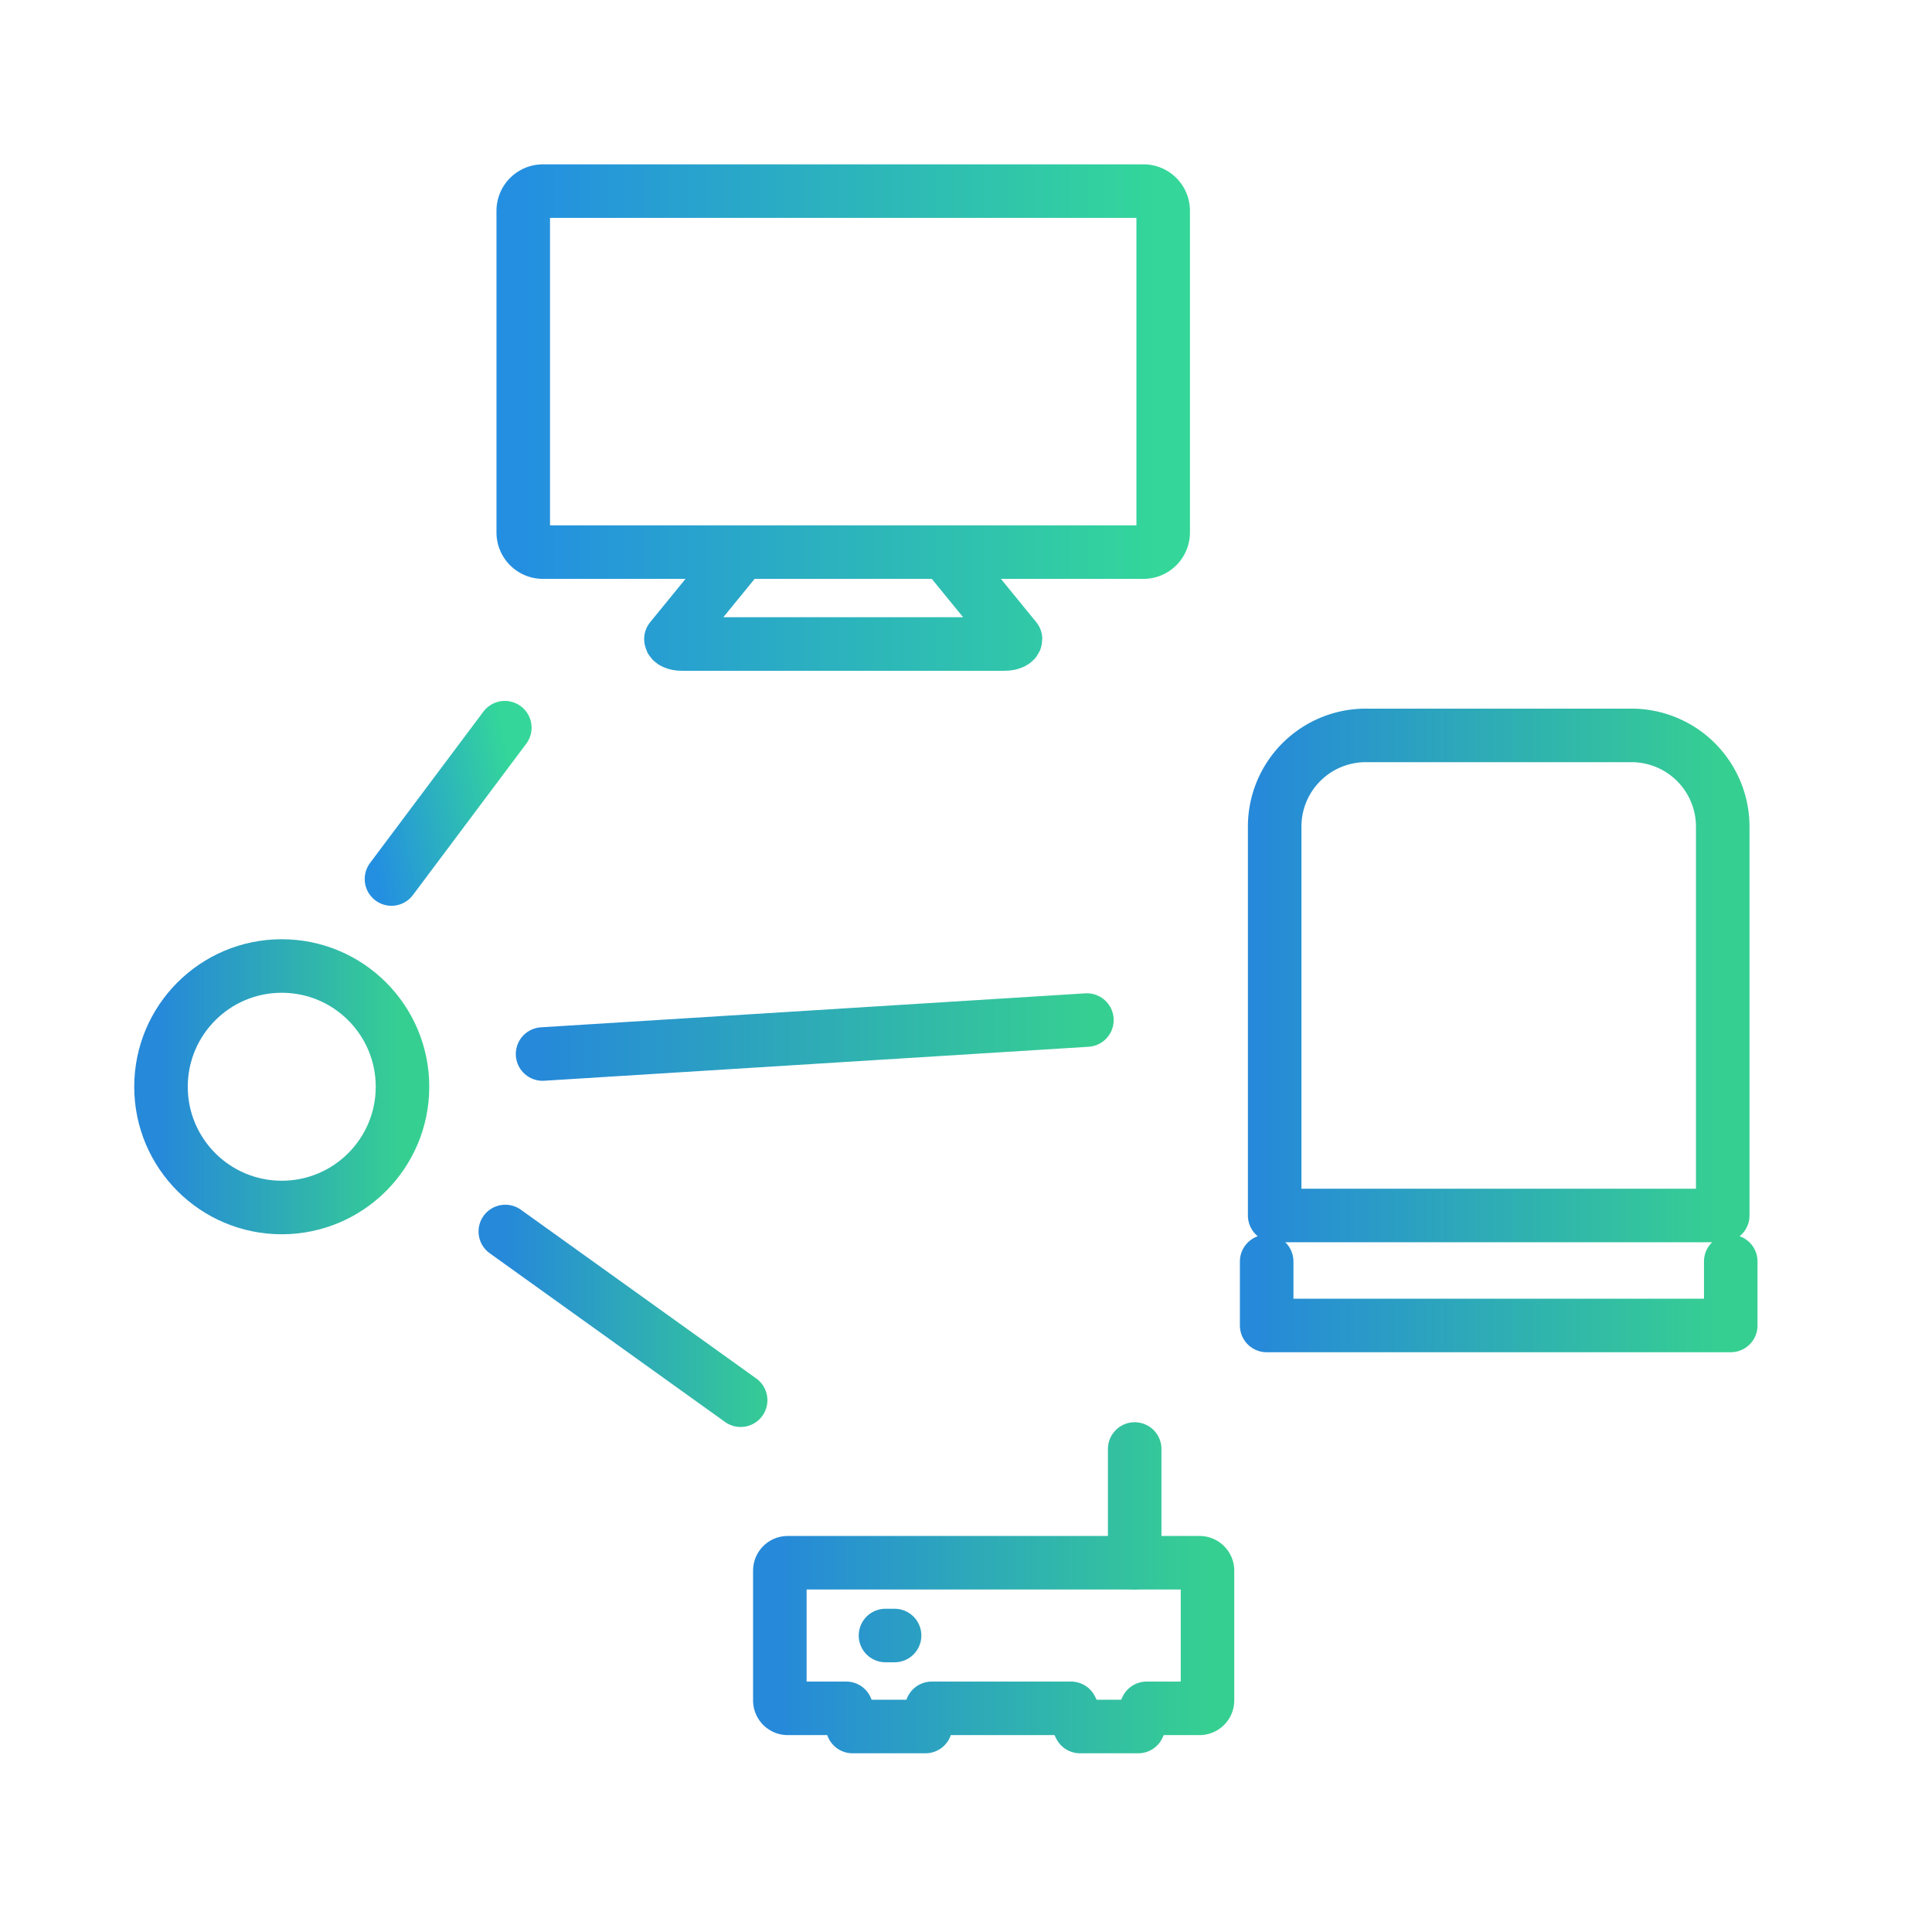
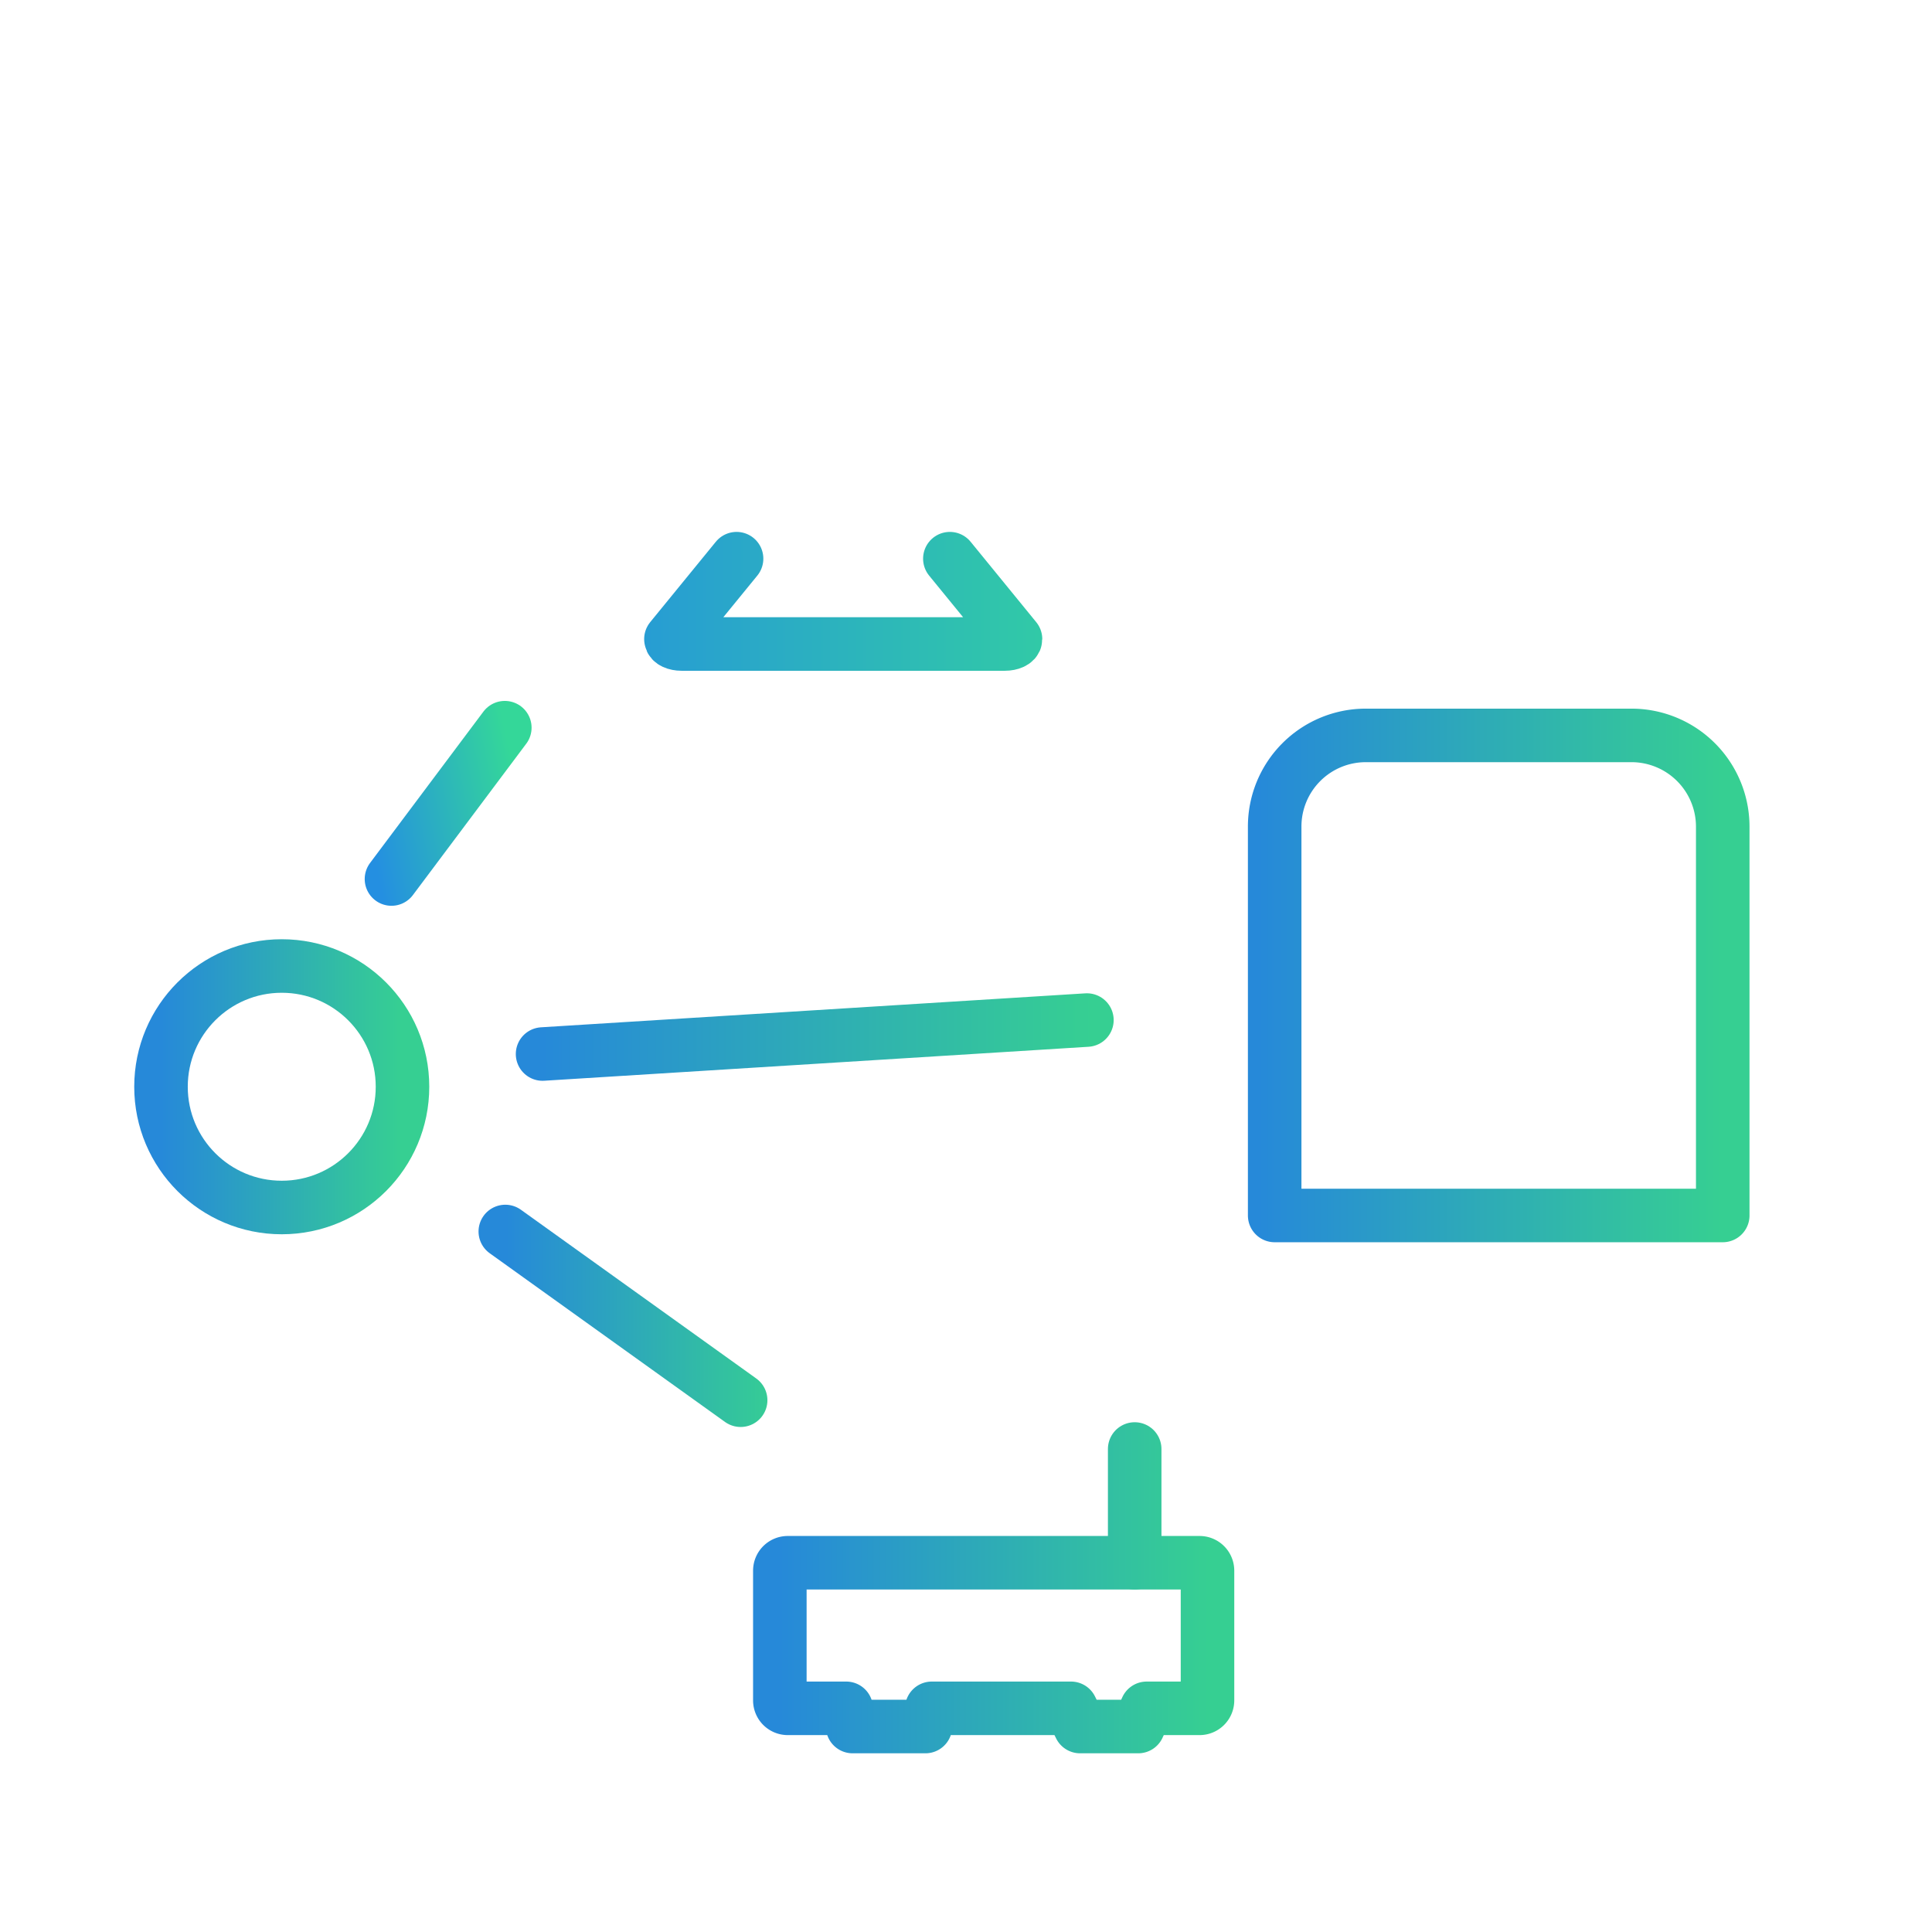
<svg xmlns="http://www.w3.org/2000/svg" viewBox="0 0 48 48" fill-rule="evenodd" clip-rule="evenodd" stroke-linecap="round" stroke-linejoin="round" stroke-miterlimit="1.5">
  <g fill="none">
-     <path d="M0 0h48v48H0z" />
    <g stroke-width="1.33">
-       <path d="M22 40.634h.226" stroke="url(#_Linear1)" />
      <path d="M30 39.023a.197.197 0 00-.197-.197H19.572a.197.197 0 00-.197.197v3.223c0 .109.088.197.197.197h1.452l.159.452h1.809l.158-.452h3.459l.226.452h1.444l.21-.452h1.314a.197.197 0 00.197-.197v-3.223z" stroke="url(#_Linear2)" />
      <path d="M28.191 38.826V36" stroke="url(#_Linear3)" />
    </g>
    <g stroke-width="1.33">
-       <path d="M28.899 5.237a.49.49 0 00-.489-.489H13.489a.49.49 0 00-.489.489v7.991c0 .27.219.489.489.489H28.41a.49.49 0 00.489-.489V5.237z" stroke="url(#_Linear4)" />
      <path d="M18.3 13.88l-1.631 1.998c0 .067.118.122.263.122h8.035c.145 0 .263-.055.263-.122l-1.631-1.998" stroke="url(#_Linear5)" />
    </g>
    <g stroke-width="1.33">
      <path d="M42.801 20.537a2.268 2.268 0 00-2.266-2.266h-6.6a2.264 2.264 0 00-2.266 2.266v9.661h11.132v-9.661z" stroke="url(#_Linear6)" />
-       <path d="M31.47 31.341v1.59H43v-1.59" stroke="url(#_Linear7)" />
    </g>
    <g stroke-width="1.33">
      <circle cx="7" cy="27" r="3" stroke="url(#_Linear8)" />
      <path d="M9.726 21.839l2.816-3.76" stroke="url(#_Linear9)" />
      <path d="M13.48 26.187l13.524-.844" stroke="url(#_Linear10)" />
      <path d="M12.554 30.596l5.847 4.192" stroke="url(#_Linear11)" />
    </g>
  </g>
  <defs>
    <linearGradient id="_Linear1" x1="0" y1="0" x2="1" y2="0" gradientUnits="userSpaceOnUse" gradientTransform="translate(19.375 40.226) scale(10.625)">
      <stop offset="0" stop-color="#2689d9" />
      <stop offset="1" stop-color="#36cf92" />
    </linearGradient>
    <linearGradient id="_Linear2" x1="0" y1="0" x2="1" y2="0" gradientUnits="userSpaceOnUse" gradientTransform="translate(19.375 40.182) scale(10.625)">
      <stop offset="0" stop-color="#2689d9" />
      <stop offset="1" stop-color="#36cf92" />
    </linearGradient>
    <linearGradient id="_Linear3" x1="0" y1="0" x2="1" y2="0" gradientUnits="userSpaceOnUse" gradientTransform="translate(19.375 40.182) scale(10.625)">
      <stop offset="0" stop-color="#2689d9" />
      <stop offset="1" stop-color="#36cf92" />
    </linearGradient>
    <linearGradient id="_Linear4" x1="0" y1="0" x2="1" y2="0" gradientUnits="userSpaceOnUse" gradientTransform="rotate(180 14.45 4.413) scale(15.899)">
      <stop offset="0" stop-color="#34d799" />
      <stop offset="1" stop-color="#248fe1" />
    </linearGradient>
    <linearGradient id="_Linear5" x1="0" y1="0" x2="1" y2="0" gradientUnits="userSpaceOnUse" gradientTransform="rotate(180 14.45 4.413) scale(15.899)">
      <stop offset="0" stop-color="#34d799" />
      <stop offset="1" stop-color="#248fe1" />
    </linearGradient>
    <linearGradient id="_Linear6" x1="0" y1="0" x2="1" y2="0" gradientUnits="userSpaceOnUse" gradientTransform="translate(31.244 23.888) scale(11.557)">
      <stop offset="0" stop-color="#2689d9" />
      <stop offset="1" stop-color="#36cf92" />
    </linearGradient>
    <linearGradient id="_Linear7" x1="0" y1="0" x2="1" y2="0" gradientUnits="userSpaceOnUse" gradientTransform="translate(31.244 23.888) scale(11.557)">
      <stop offset="0" stop-color="#2689d9" />
      <stop offset="1" stop-color="#36cf92" />
    </linearGradient>
    <linearGradient id="_Linear8" x1="0" y1="0" x2="1" y2="0" gradientUnits="userSpaceOnUse" gradientTransform="matrix(6 0 0 6 4 27.12)">
      <stop offset="0" stop-color="#2689d9" />
      <stop offset="1" stop-color="#36cf92" />
    </linearGradient>
    <linearGradient id="_Linear9" x1="0" y1="0" x2="1" y2="0" gradientUnits="userSpaceOnUse" gradientTransform="scale(3.859) rotate(-12.02 24.584 -8.367)">
      <stop offset="0" stop-color="#248fe1" />
      <stop offset="1" stop-color="#34d799" />
    </linearGradient>
    <linearGradient id="_Linear10" x1="0" y1="0" x2="1" y2="0" gradientUnits="userSpaceOnUse" gradientTransform="translate(13.496 24.265) scale(13.61)">
      <stop offset="0" stop-color="#2689d9" />
      <stop offset="1" stop-color="#36cf92" />
    </linearGradient>
    <linearGradient id="_Linear11" x1="0" y1="0" x2="1" y2="0" gradientUnits="userSpaceOnUse" gradientTransform="translate(12.554 30.596) scale(6.847)">
      <stop offset="0" stop-color="#2689d9" />
      <stop offset="1" stop-color="#36cf92" />
    </linearGradient>
  </defs>
</svg>